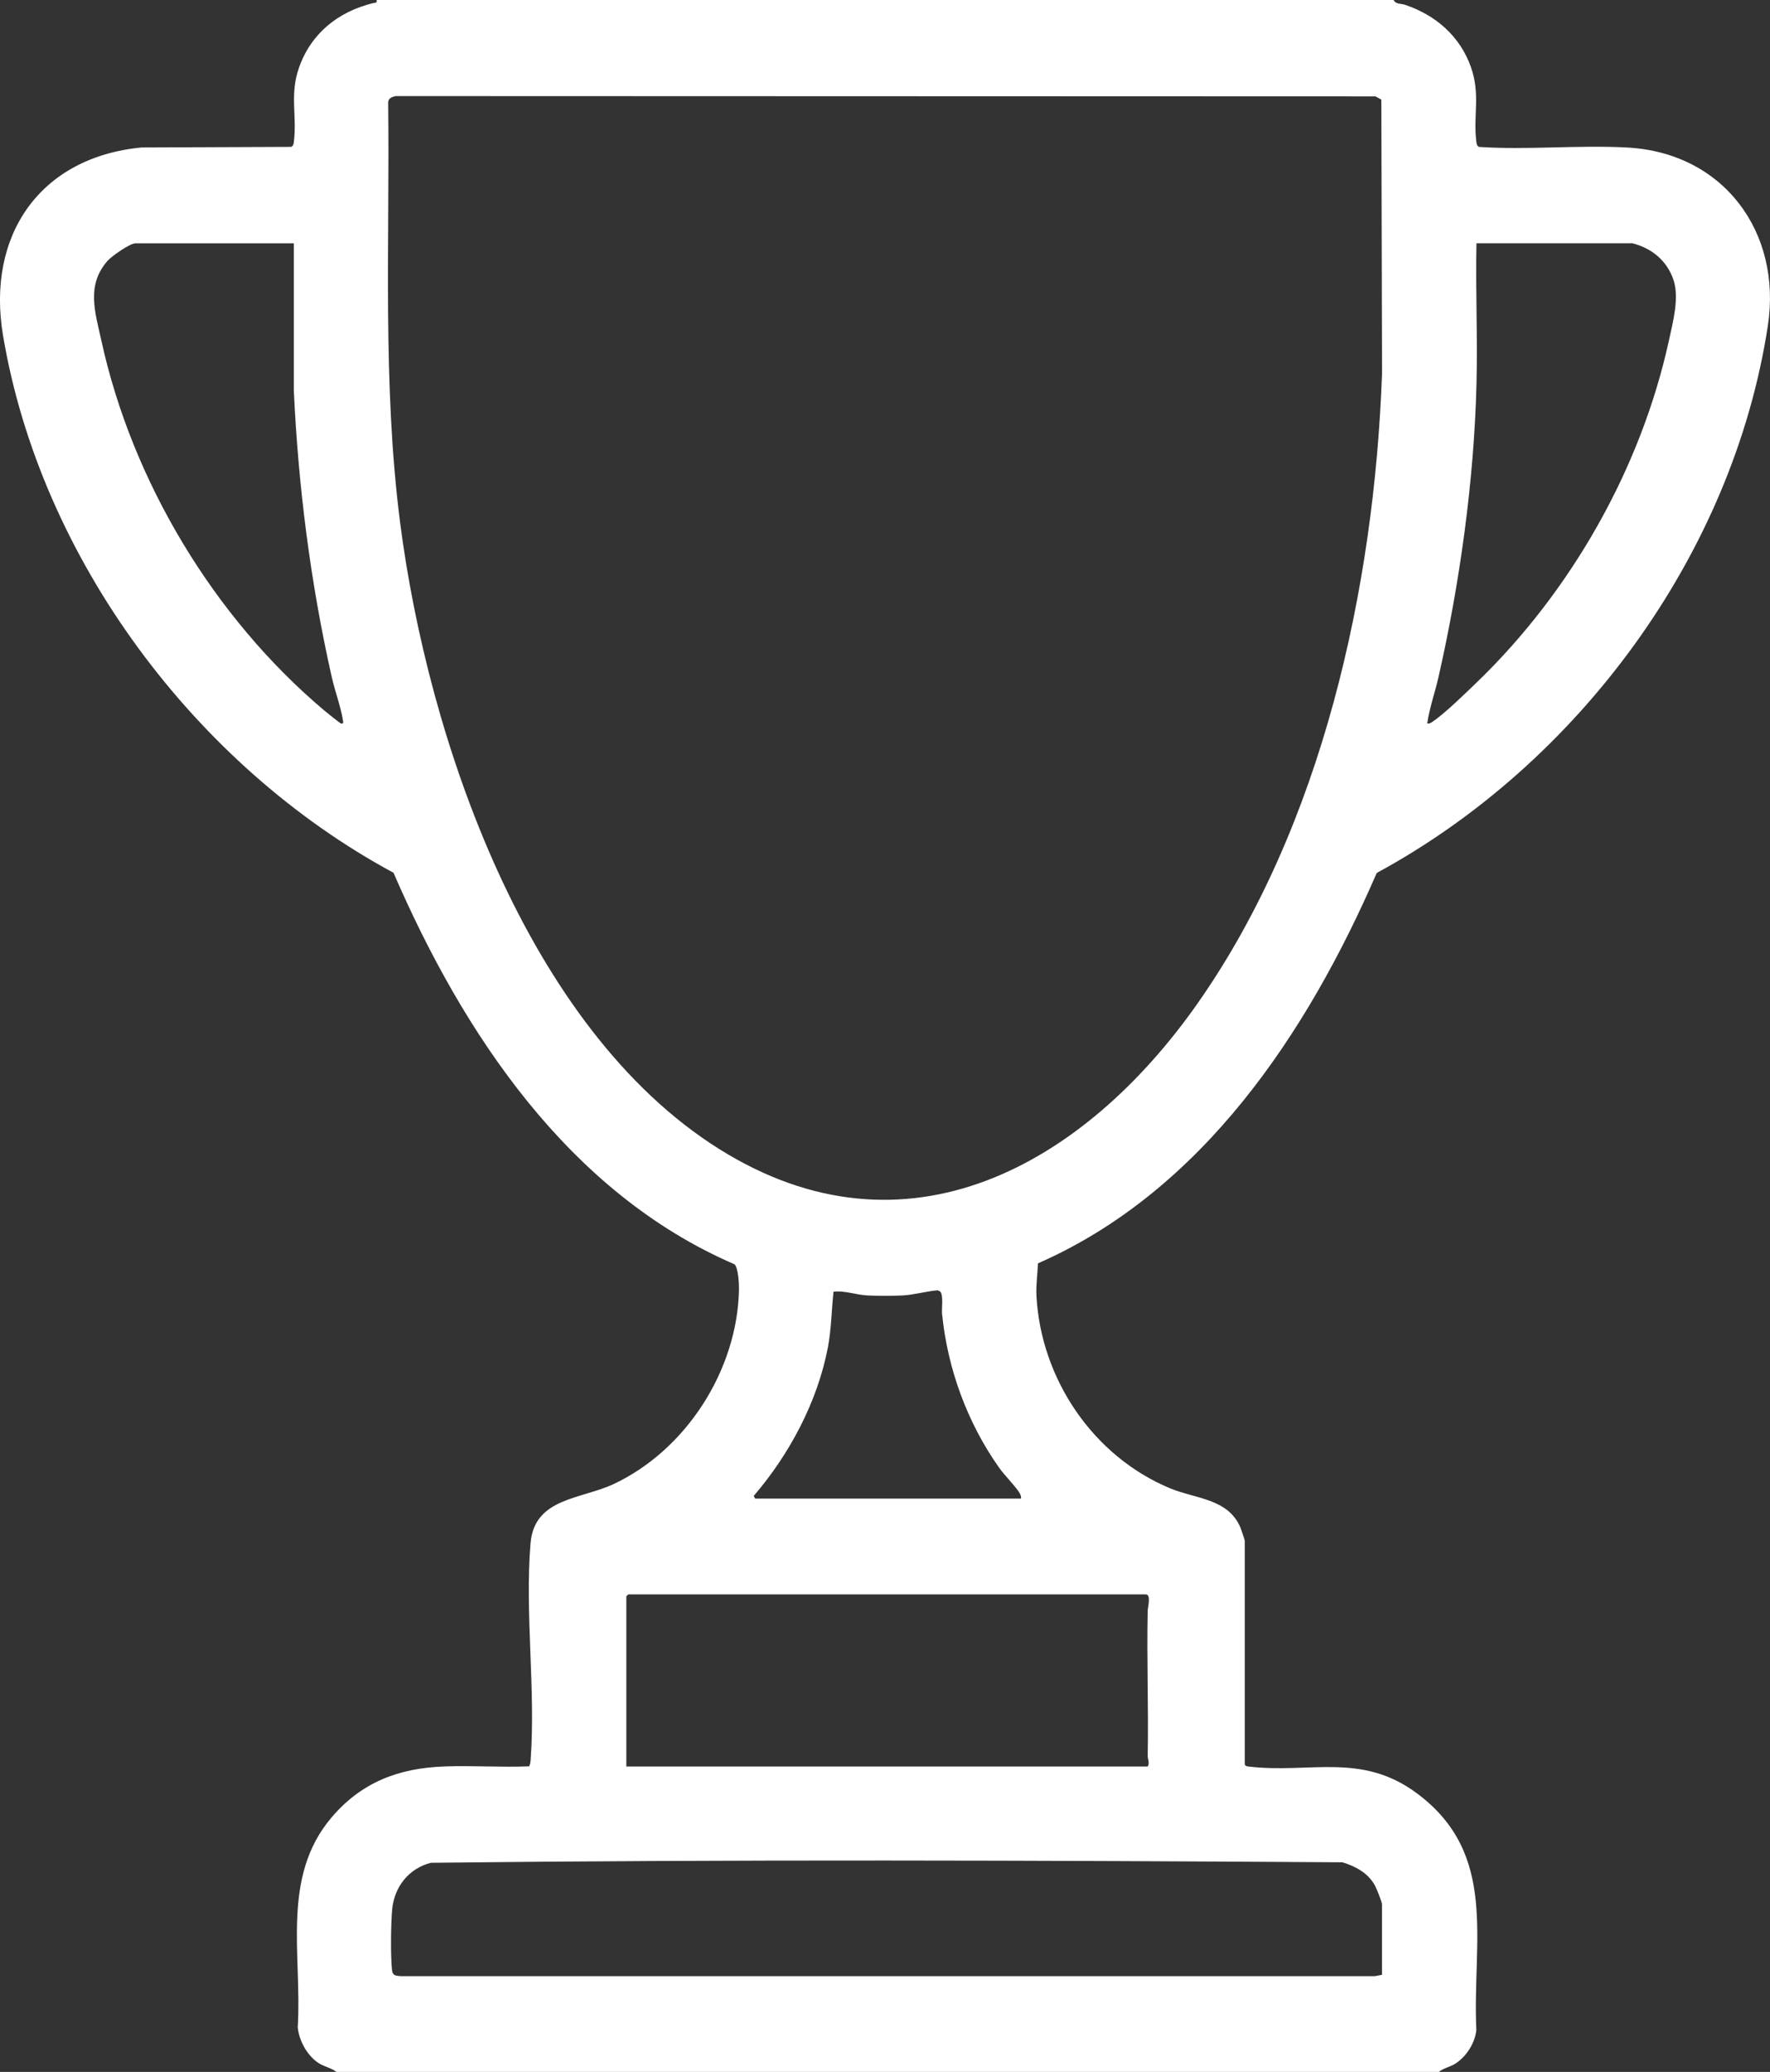
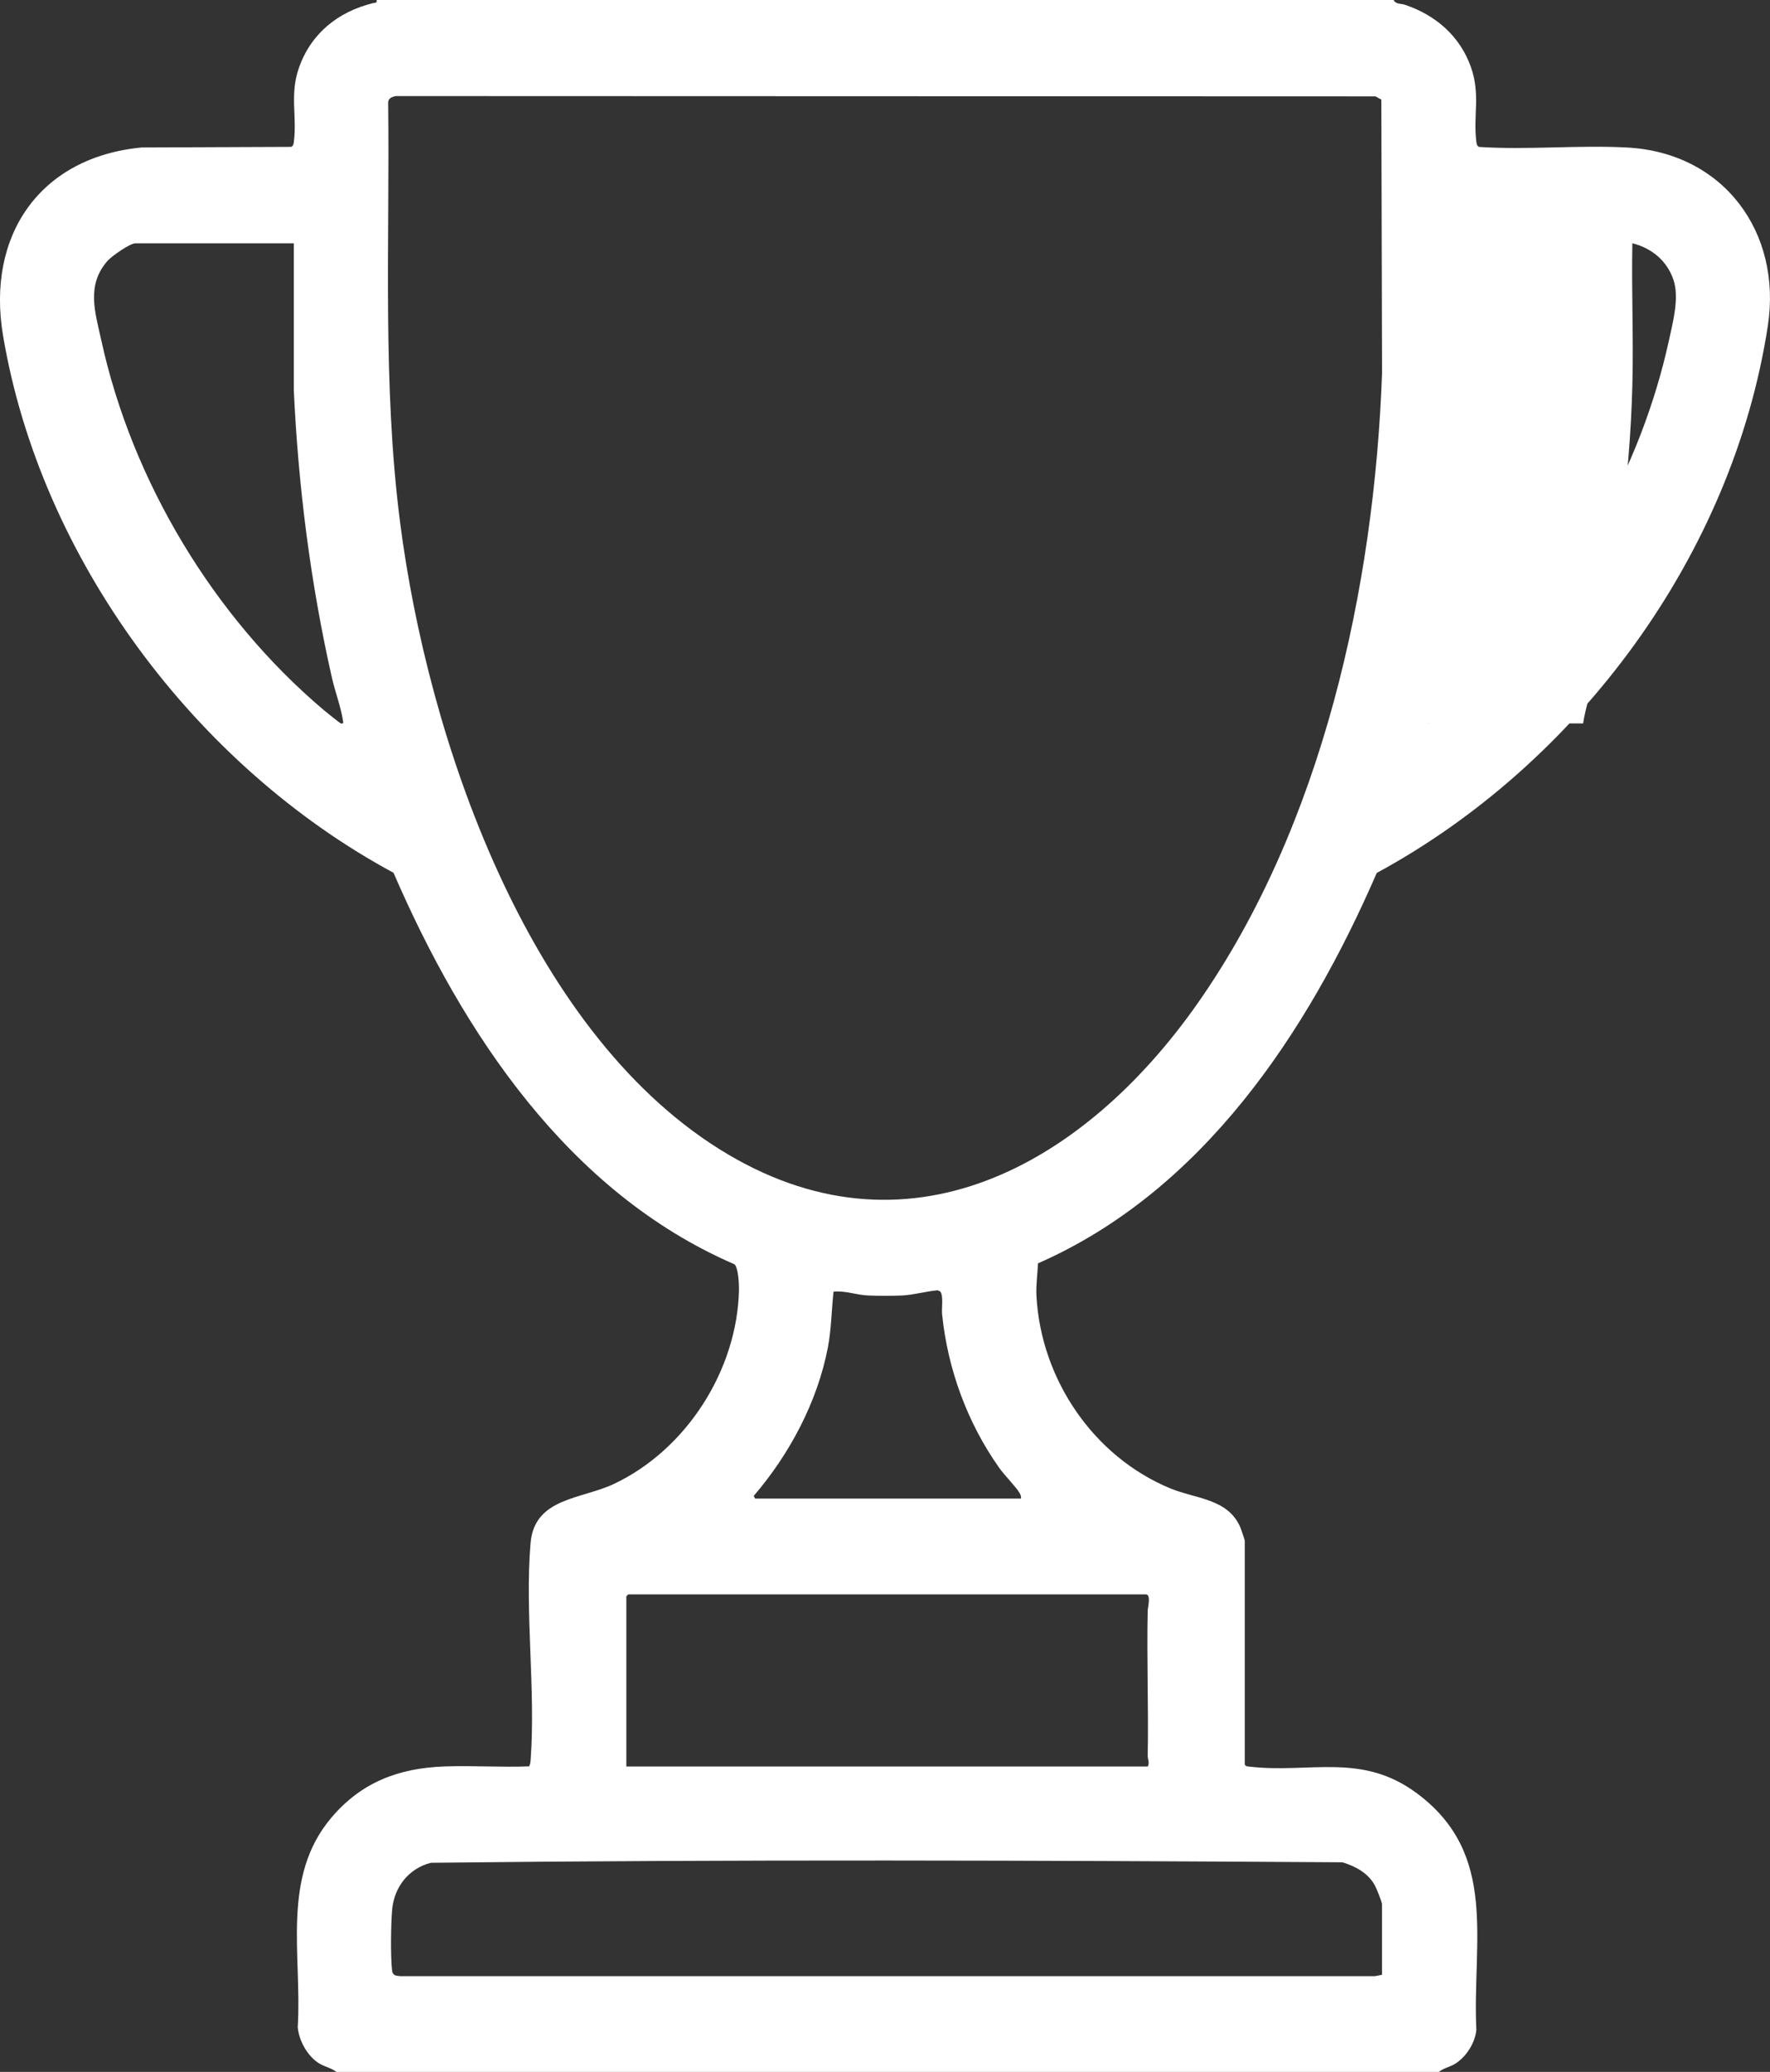
<svg xmlns="http://www.w3.org/2000/svg" id="Warstwa_1" version="1.1" viewBox="0 0 328.21 384.12">
  <rect x="0" y="0" width="328.21" height="384.12" fill="#333333" stroke="none" />
  <defs>
    <style>
      .st0 {
        fill: #fff;
      }
    </style>
  </defs>
-   <path class="st0" d="M258.42,0c.4.83,1.39.64,2.11.89,5.68,1.91,10.18,5.79,12.22,11.54,1.81,5.12.39,9.01,1.01,13.86.05.41.09.73.49.95,9.06.59,18.46-.38,27.48.11,17.87.96,28.73,15.71,26.08,33.06-6.49,42.38-35.1,81.14-72.52,101.43-12.85,29.61-32.28,58.97-62.82,72.38-.08,2.03-.39,4.03-.28,6.08.85,15.37,10.51,29.71,24.82,35.64,4.69,1.94,10.65,1.87,12.97,7.18.13.29.84,2.39.84,2.52v41.51c.21.34.48.33.83.37,11.2,1.31,20.8-2.69,31.06,4.93,15.22,11.29,10.27,27.39,11.05,43.88-.22,2.43-1.92,5.07-4,6.32-.97.59-2.1.76-2.96,1.48H62.4c-1.09-.84-2.43-.98-3.58-1.82-1.95-1.41-3.39-4.06-3.61-6.47.82-13.34-3.15-27.78,6.24-38.86,5.58-6.59,12.53-9.19,20.98-9.49,5.22-.19,10.47.19,15.69-.02.21-.4.25-.83.28-1.28.94-12.91-1.1-27.27-.02-40.09.71-8.44,9.36-8.12,15.42-10.97,13.45-6.33,22.93-21.12,23.23-36.04.02-1.06-.13-4.06-.84-4.7-30.76-13.28-50.34-42.82-63.22-72.58C36.28,142.03,7.52,103.6.56,62.19-2.55,43.69,7.35,29.14,26.28,27.34l27.72-.11c.4-.22.44-.54.49-.95.61-4.73-.8-8.73.94-13.7,2.24-6.4,7.25-10.38,13.69-11.99.4-.1.85.03.71-.59h188.58ZM73.37,17.81c-.71.16-1.41.41-1.39,1.25.31,25.96-1.08,52.1,2.2,77.72,5.11,39.93,23.38,93.77,59.16,116.23,34.7,21.78,67.71,2.91,88.66-26.89,23.17-32.95,32.84-77.2,34.27-116.89l-.13-50.76-1.08-.6-181.69-.06ZM54.48,45.11h-29.39c-.98,0-4.39,2.38-5.15,3.25-3.98,4.54-2.31,9.48-1.14,14.8,5.7,26.06,20.86,51.26,41.2,68.45.42.35,3.04,2.49,3.24,2.52.5.09.4-.22.35-.59-.39-2.5-1.5-5.45-2.07-8.01-3.95-17.47-6.21-35.36-7.04-53.18v-27.24ZM264.66,134.12c.37.07.56-.04.85-.23,2.28-1.49,6.3-5.42,8.39-7.44,17.41-16.81,30.36-39.56,35.56-63.29.75-3.44,1.97-7.97.85-11.28-1.2-3.54-4.03-5.88-7.62-6.78h-28.91c-.18,8.75.23,17.54,0,26.29-.45,17.72-3.1,36.83-7.04,54.14-.65,2.86-1.67,5.7-2.09,8.59ZM189.32,277.83c.06-.41-.08-.71-.27-1.05-.64-1.12-2.81-3.29-3.76-4.64-5.91-8.34-9.57-18.32-10.6-28.51-.11-1.05.3-3.51-.36-4.2l-.46-.22c-2.13.19-4.38.84-6.49.96-1.71.09-4.79.09-6.5,0-2.11-.1-4.19-.93-6.32-.7-.38,3.44-.39,6.92-1.05,10.35-1.94,10.1-7.11,19.78-13.75,27.52l.26.49h49.3ZM212.83,327.5c.39-.75-.03-1.33-.01-2.03.17-8.86-.2-17.95,0-26.89.01-.54.67-2.99-.35-2.99h-95.97l-.36.36v31.55h96.69ZM256.26,366.13v-13.08c0-.46-1.01-2.93-1.31-3.49-1.28-2.33-3.57-3.54-6.02-4.3-56.3-.36-112.75-.55-169.03.09-4.09,1.03-6.8,4.48-7.18,8.65-.24,2.64-.32,8.72-.02,11.29.12.99.68,1,1.56,1.08h180.69s1.31-.25,1.31-.25Z" />
+   <path class="st0" d="M258.42,0c.4.83,1.39.64,2.11.89,5.68,1.91,10.18,5.79,12.22,11.54,1.81,5.12.39,9.01,1.01,13.86.05.41.09.73.49.95,9.06.59,18.46-.38,27.48.11,17.87.96,28.73,15.71,26.08,33.06-6.49,42.38-35.1,81.14-72.52,101.43-12.85,29.61-32.28,58.97-62.82,72.38-.08,2.03-.39,4.03-.28,6.08.85,15.37,10.51,29.71,24.82,35.64,4.69,1.94,10.65,1.87,12.97,7.18.13.29.84,2.39.84,2.52v41.51c.21.34.48.33.83.37,11.2,1.31,20.8-2.69,31.06,4.93,15.22,11.29,10.27,27.39,11.05,43.88-.22,2.43-1.92,5.07-4,6.32-.97.59-2.1.76-2.96,1.48H62.4c-1.09-.84-2.43-.98-3.58-1.82-1.95-1.41-3.39-4.06-3.61-6.47.82-13.34-3.15-27.78,6.24-38.86,5.58-6.59,12.53-9.19,20.98-9.49,5.22-.19,10.47.19,15.69-.02.21-.4.25-.83.28-1.28.94-12.91-1.1-27.27-.02-40.09.71-8.44,9.36-8.12,15.42-10.97,13.45-6.33,22.93-21.12,23.23-36.04.02-1.06-.13-4.06-.84-4.7-30.76-13.28-50.34-42.82-63.22-72.58C36.28,142.03,7.52,103.6.56,62.19-2.55,43.69,7.35,29.14,26.28,27.34l27.72-.11c.4-.22.44-.54.49-.95.61-4.73-.8-8.73.94-13.7,2.24-6.4,7.25-10.38,13.69-11.99.4-.1.85.03.71-.59h188.58ZM73.37,17.81c-.71.16-1.41.41-1.39,1.25.31,25.96-1.08,52.1,2.2,77.72,5.11,39.93,23.38,93.77,59.16,116.23,34.7,21.78,67.71,2.91,88.66-26.89,23.17-32.95,32.84-77.2,34.27-116.89l-.13-50.76-1.08-.6-181.69-.06ZM54.48,45.11h-29.39c-.98,0-4.39,2.38-5.15,3.25-3.98,4.54-2.31,9.48-1.14,14.8,5.7,26.06,20.86,51.26,41.2,68.45.42.35,3.04,2.49,3.24,2.52.5.09.4-.22.35-.59-.39-2.5-1.5-5.45-2.07-8.01-3.95-17.47-6.21-35.36-7.04-53.18v-27.24ZM264.66,134.12c.37.07.56-.04.85-.23,2.28-1.49,6.3-5.42,8.39-7.44,17.41-16.81,30.36-39.56,35.56-63.29.75-3.44,1.97-7.97.85-11.28-1.2-3.54-4.03-5.88-7.62-6.78c-.18,8.75.23,17.54,0,26.29-.45,17.72-3.1,36.83-7.04,54.14-.65,2.86-1.67,5.7-2.09,8.59ZM189.32,277.83c.06-.41-.08-.71-.27-1.05-.64-1.12-2.81-3.29-3.76-4.64-5.91-8.34-9.57-18.32-10.6-28.51-.11-1.05.3-3.51-.36-4.2l-.46-.22c-2.13.19-4.38.84-6.49.96-1.71.09-4.79.09-6.5,0-2.11-.1-4.19-.93-6.32-.7-.38,3.44-.39,6.92-1.05,10.35-1.94,10.1-7.11,19.78-13.75,27.52l.26.49h49.3ZM212.83,327.5c.39-.75-.03-1.33-.01-2.03.17-8.86-.2-17.95,0-26.89.01-.54.67-2.99-.35-2.99h-95.97l-.36.36v31.55h96.69ZM256.26,366.13v-13.08c0-.46-1.01-2.93-1.31-3.49-1.28-2.33-3.57-3.54-6.02-4.3-56.3-.36-112.75-.55-169.03.09-4.09,1.03-6.8,4.48-7.18,8.65-.24,2.64-.32,8.72-.02,11.29.12.99.68,1,1.56,1.08h180.69s1.31-.25,1.31-.25Z" />
</svg>